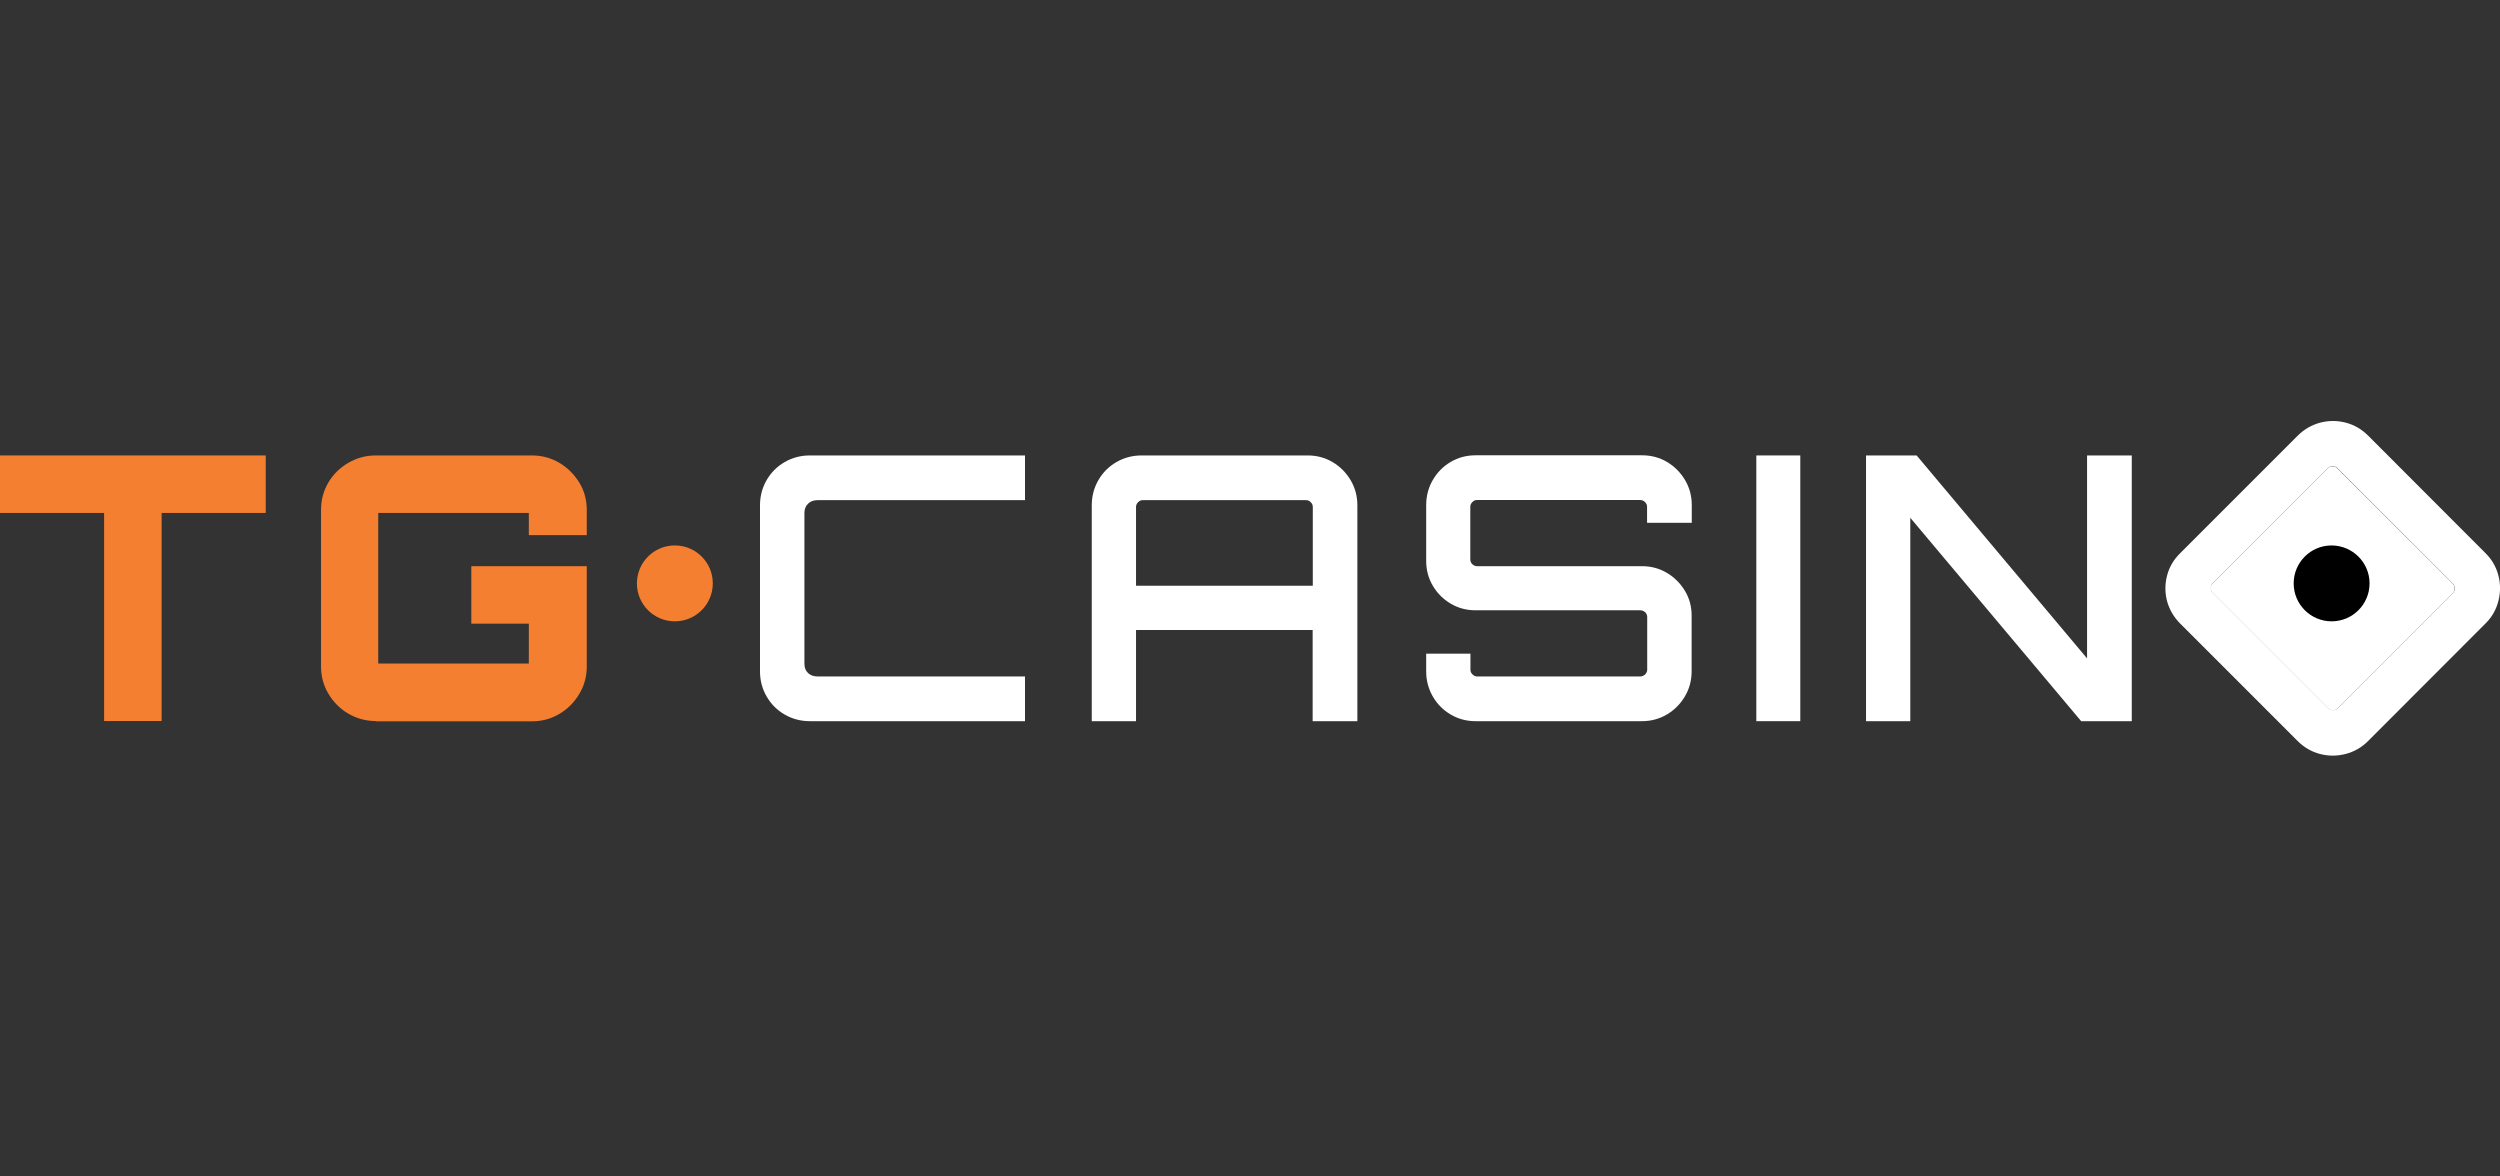
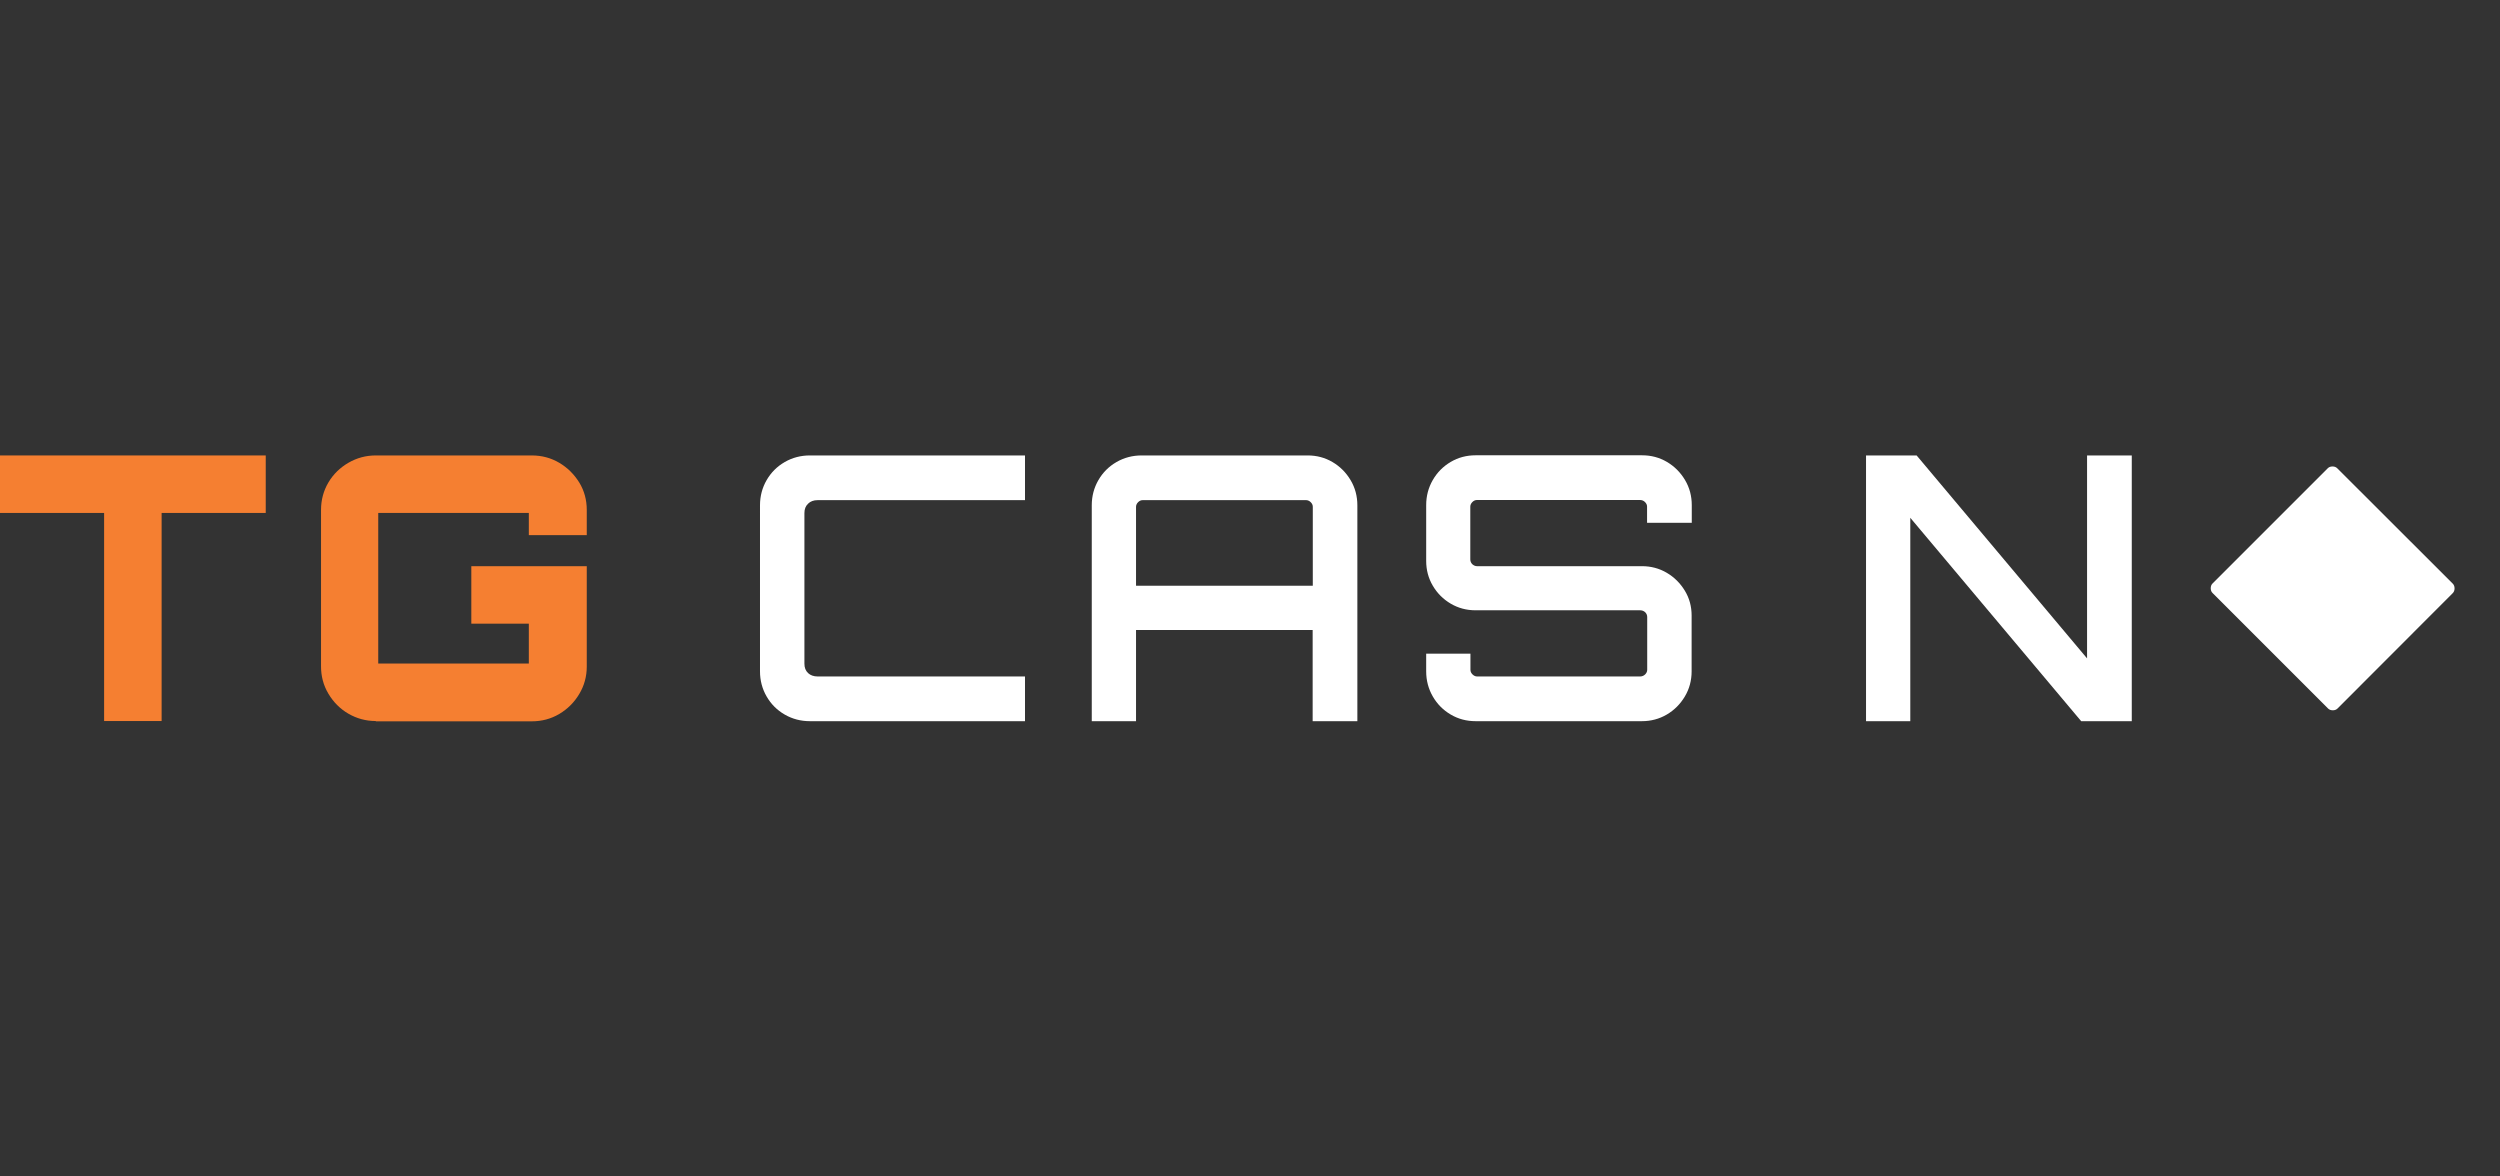
<svg xmlns="http://www.w3.org/2000/svg" version="1.0" id="Layer_1" x="0px" y="0px" viewBox="0 0 170 80" style="enable-background:new 0 0 170 80;" xml:space="preserve">
  <rect x="0" y="0" width="170" height="80" fill="#333333" stroke="none" />
  <style type="text/css">
	.st0{fill:#F57F31;}
	.st1{fill:#FFFFFF;}
	.st2{fill-rule:evenodd;clip-rule:evenodd;fill:#FFFFFF;}
</style>
  <g>
    <path id="path1" class="st0" d="M7.08,49.03V34.88H0v-3.91h18.07v3.91h-7.08v14.15H7.08z" />
    <path id="path2" class="st0" d="M25.55,49.03c-0.67,0-1.29-0.17-1.86-0.5c-0.57-0.33-1.02-0.79-1.36-1.36   c-0.34-0.57-0.5-1.19-0.5-1.86V34.68c0-0.69,0.17-1.31,0.5-1.87c0.33-0.56,0.79-1.01,1.36-1.34c0.57-0.33,1.19-0.5,1.86-0.5h10.61   c0.69,0,1.31,0.17,1.87,0.5c0.56,0.33,1.01,0.78,1.36,1.34c0.34,0.56,0.51,1.18,0.51,1.87v1.71h-3.94v-1.51H25.72v10.24h10.24   v-2.71h-3.91v-3.91h7.85v6.83c0,0.67-0.17,1.29-0.51,1.86c-0.34,0.57-0.79,1.02-1.36,1.36c-0.56,0.33-1.18,0.5-1.87,0.5H25.55z" />
-     <path id="path3" class="st0" d="M48.47,39.67c0,1.42-1.15,2.58-2.58,2.58c-1.42,0-2.58-1.15-2.58-2.58c0-1.42,1.15-2.58,2.58-2.58   C47.31,37.09,48.47,38.24,48.47,39.67" />
    <path id="path4" class="st1" d="M55.07,49.04c-0.62,0-1.19-0.15-1.71-0.45c-0.52-0.3-0.93-0.71-1.23-1.23   c-0.3-0.52-0.45-1.09-0.45-1.71V34.36c0-0.62,0.15-1.19,0.45-1.71c0.3-0.52,0.71-0.93,1.23-1.23c0.52-0.3,1.09-0.45,1.71-0.45H69.7   v3.04H55.6c-0.27,0-0.49,0.08-0.65,0.24c-0.17,0.16-0.25,0.37-0.25,0.64v10.24c0,0.27,0.08,0.48,0.25,0.64   C55.11,45.92,55.33,46,55.6,46h14.1v3.04H55.07z" />
    <path id="path5" class="st1" d="M89.27,39.83v-5.37c0-0.12-0.05-0.22-0.14-0.31c-0.09-0.09-0.2-0.14-0.31-0.14H77.7   c-0.12,0-0.22,0.05-0.31,0.14c-0.09,0.09-0.14,0.2-0.14,0.31v5.37L89.27,39.83z M74.24,34.36c0-0.62,0.15-1.19,0.45-1.71   c0.3-0.52,0.71-0.93,1.23-1.23c0.52-0.3,1.09-0.45,1.71-0.45h11.29c0.62,0,1.18,0.15,1.69,0.45c0.51,0.3,0.92,0.71,1.23,1.23   c0.31,0.52,0.46,1.09,0.46,1.71v14.68h-3.04v-6.2H77.25v6.2h-3.01V34.36z" />
    <path id="path6" class="st1" d="M100.34,49.04c-0.62,0-1.18-0.15-1.69-0.45c-0.51-0.3-0.92-0.71-1.22-1.23   c-0.3-0.52-0.45-1.09-0.45-1.71v-1.2h3.01v1.1c0,0.12,0.05,0.22,0.14,0.31c0.09,0.09,0.2,0.14,0.31,0.14h11.09   c0.13,0,0.25-0.05,0.34-0.14c0.09-0.09,0.14-0.2,0.14-0.31v-3.59c0-0.13-0.05-0.24-0.14-0.33c-0.09-0.08-0.2-0.13-0.34-0.13h-11.19   c-0.62,0-1.18-0.15-1.69-0.45c-0.51-0.3-0.92-0.71-1.22-1.22c-0.3-0.51-0.45-1.07-0.45-1.69v-3.79c0-0.62,0.15-1.19,0.45-1.71   c0.3-0.52,0.71-0.93,1.22-1.23c0.51-0.3,1.07-0.45,1.69-0.45h11.32c0.62,0,1.18,0.15,1.69,0.45c0.51,0.3,0.92,0.71,1.23,1.23   c0.31,0.52,0.46,1.09,0.46,1.71v1.2h-3.04v-1.1c0-0.12-0.05-0.22-0.14-0.31c-0.09-0.09-0.2-0.14-0.34-0.14h-11.09   c-0.12,0-0.22,0.05-0.31,0.14c-0.09,0.09-0.14,0.2-0.14,0.31v3.59c0,0.13,0.05,0.24,0.14,0.33c0.09,0.08,0.2,0.13,0.31,0.13h11.22   c0.62,0,1.18,0.15,1.69,0.45c0.51,0.3,0.92,0.71,1.23,1.22c0.31,0.51,0.46,1.07,0.46,1.69v3.79c0,0.62-0.15,1.19-0.46,1.71   c-0.31,0.52-0.72,0.93-1.23,1.23c-0.51,0.3-1.08,0.45-1.69,0.45H100.34z" />
-     <rect id="rect6" x="119.43" y="30.97" class="st2" width="2.99" height="18.07" />
    <path id="path7" class="st1" d="M126.89,49.04V30.97h3.44l11.59,13.8v-13.8h3.04v18.07h-3.44L129.9,35.21v13.83H126.89z" />
    <path id="path8" class="st1" d="M166.79,39.69c0.08,0.08,0.12,0.19,0.12,0.32c0,0.13-0.04,0.24-0.12,0.32l-7.84,7.85   c-0.08,0.08-0.19,0.12-0.32,0.12c-0.13,0-0.24-0.04-0.32-0.12l-7.86-7.86c-0.08-0.08-0.12-0.19-0.12-0.32   c0-0.13,0.04-0.24,0.12-0.32l7.84-7.84c0.08-0.08,0.19-0.12,0.32-0.12c0.13,0,0.24,0.04,0.32,0.12L166.79,39.69z" />
-     <path id="path9" class="st1" d="M166.92,40.01c0-0.13-0.04-0.24-0.12-0.32l-7.86-7.86c-0.08-0.08-0.19-0.12-0.32-0.12   c-0.13,0-0.24,0.04-0.32,0.12l-7.84,7.84c-0.08,0.08-0.12,0.19-0.12,0.32c0,0.13,0.04,0.24,0.12,0.32l7.86,7.86   c0.08,0.08,0.19,0.12,0.32,0.12c0.13,0,0.24-0.04,0.32-0.12l7.84-7.85C166.88,40.24,166.92,40.14,166.92,40.01 M169.89,39.13   c0.15,0.57,0.15,1.15,0,1.74c-0.15,0.59-0.44,1.1-0.88,1.53l-7.98,7.99c-0.44,0.44-0.95,0.73-1.53,0.88   c-0.59,0.15-1.17,0.15-1.74,0c-0.57-0.15-1.08-0.44-1.52-0.88l-7.99-7.99c-0.44-0.44-0.73-0.95-0.89-1.52   c-0.15-0.58-0.15-1.16,0-1.74c0.15-0.58,0.45-1.09,0.89-1.52l7.99-7.99c0.44-0.44,0.95-0.73,1.53-0.89c0.58-0.15,1.16-0.15,1.74,0   c0.58,0.15,1.09,0.45,1.53,0.89l7.98,7.99C169.45,38.05,169.74,38.55,169.89,39.13" />
-     <path id="path10" d="M161.13,39.67c0,1.42-1.15,2.58-2.58,2.58c-1.42,0-2.58-1.15-2.58-2.58c0-1.42,1.15-2.58,2.58-2.58   C159.98,37.1,161.13,38.25,161.13,39.67" />
  </g>
</svg>